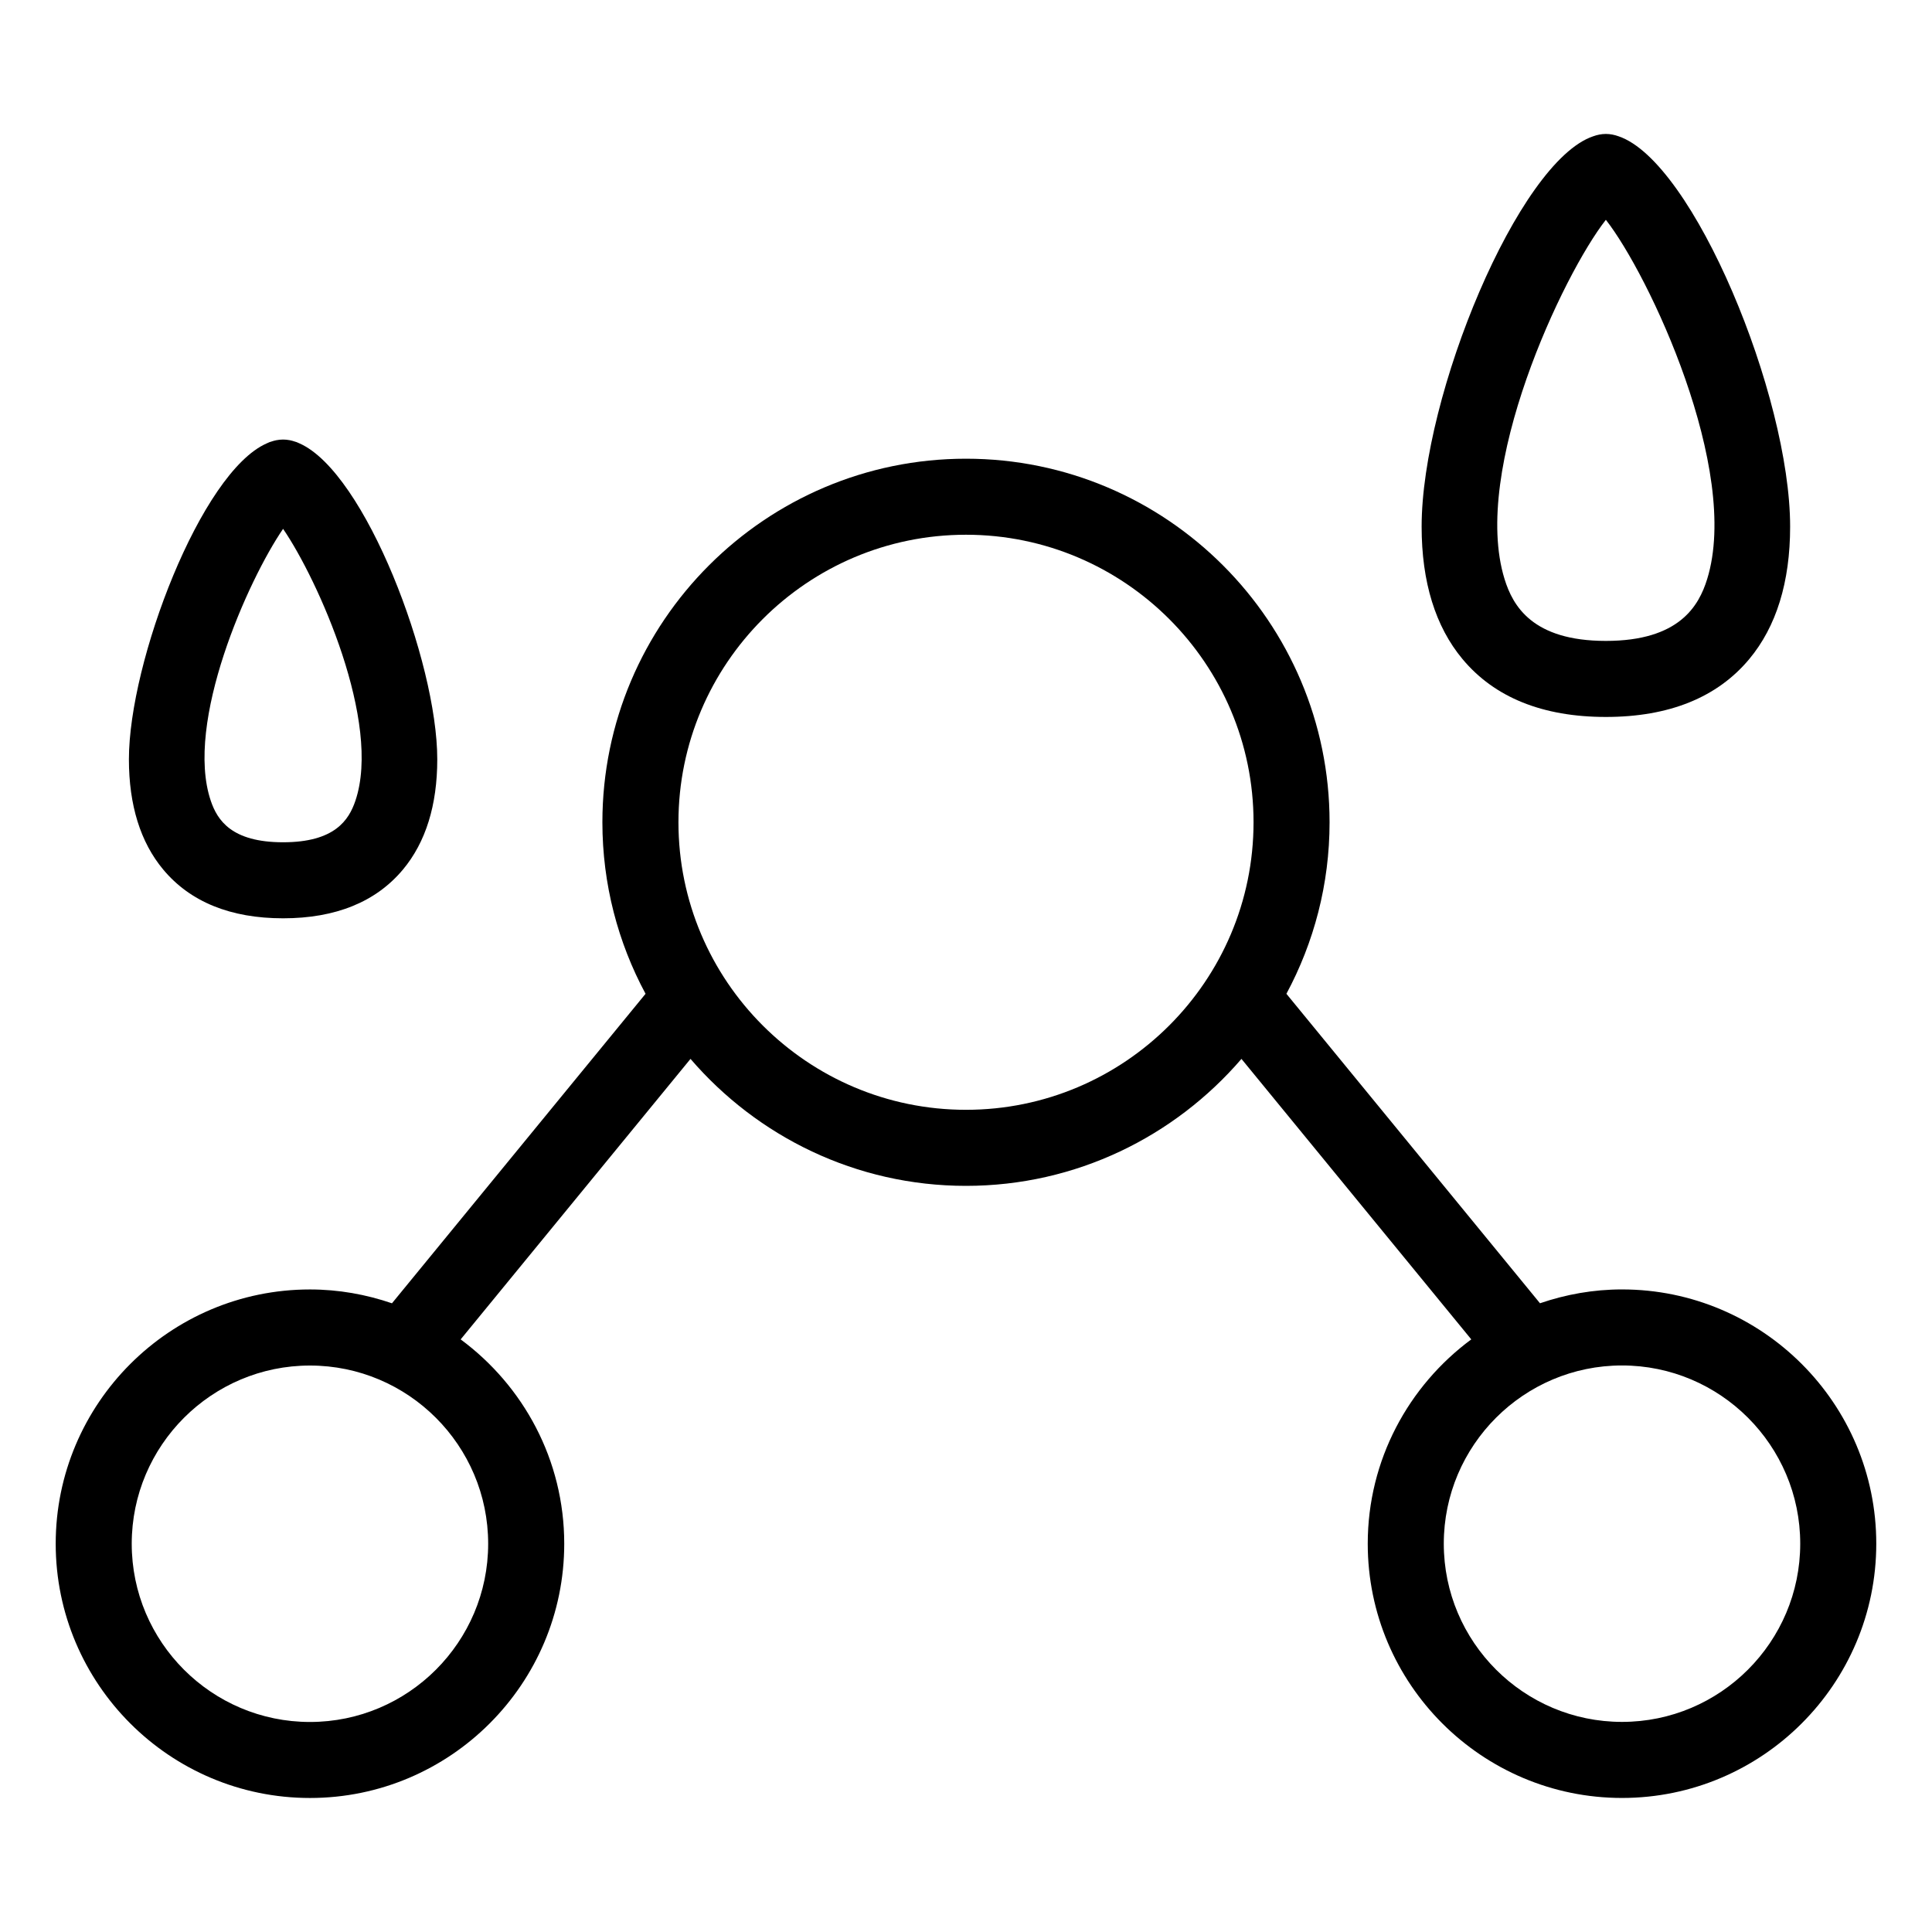
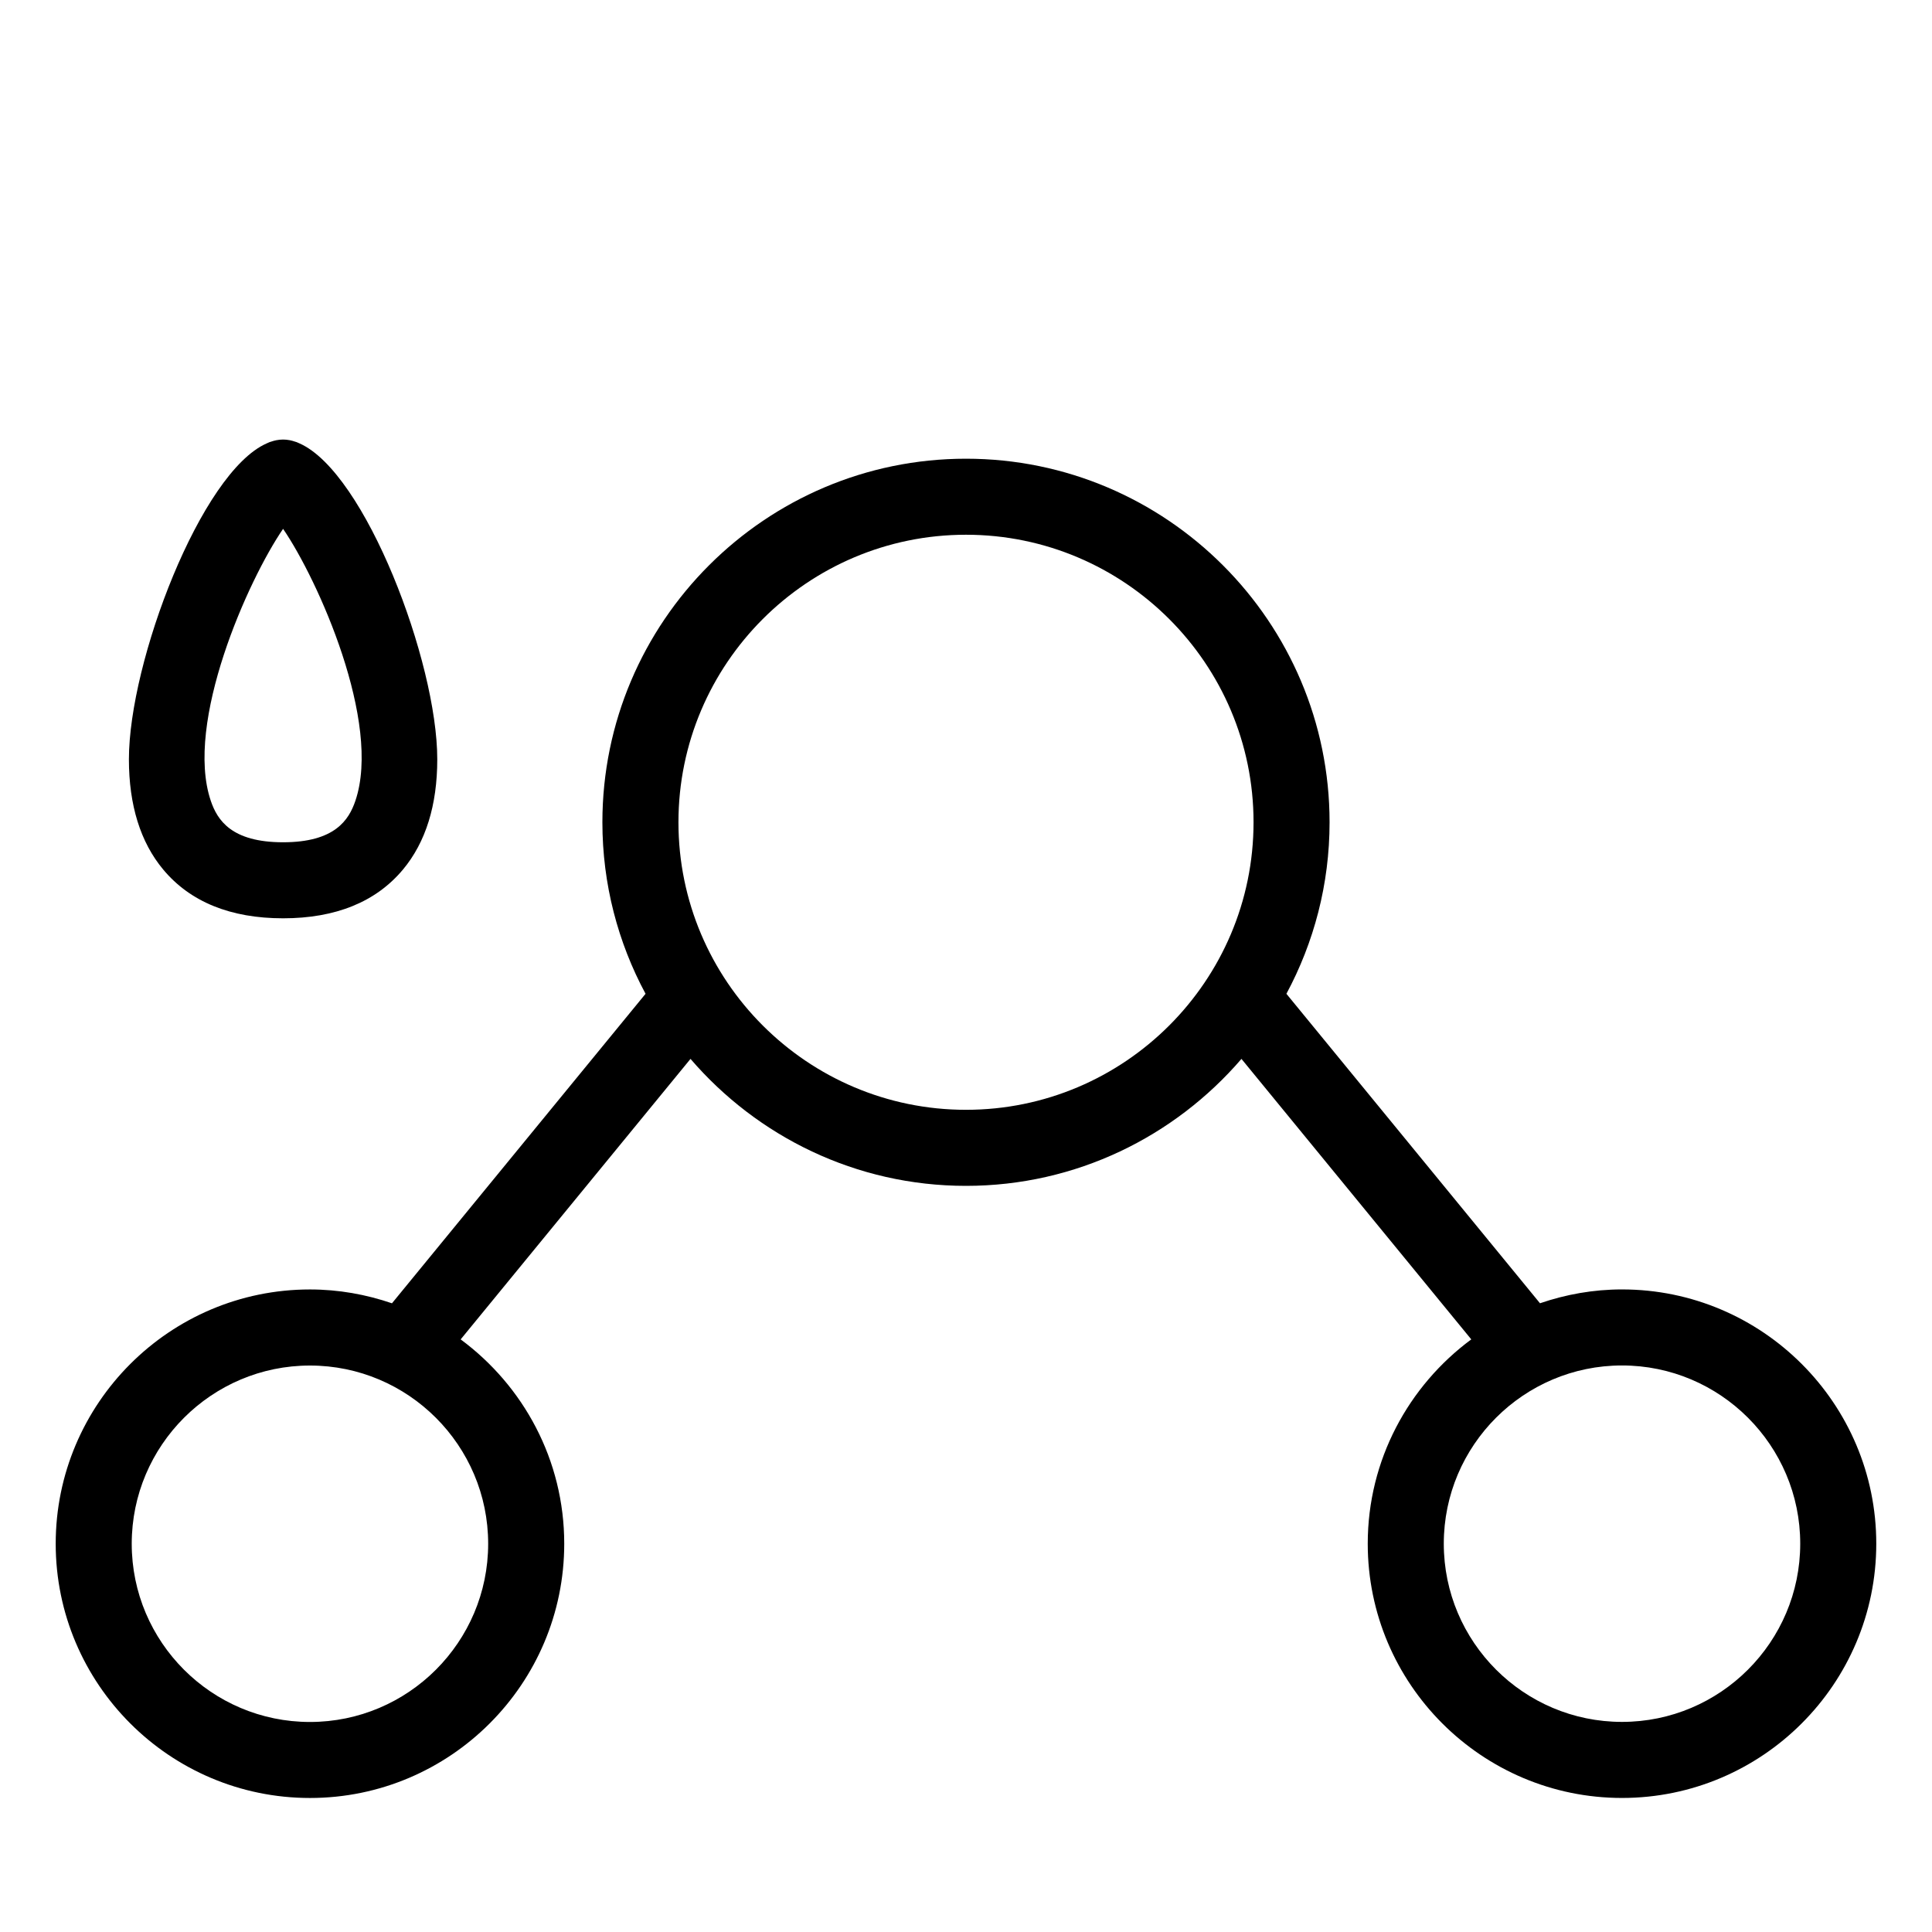
<svg xmlns="http://www.w3.org/2000/svg" fill="#000000" width="800px" height="800px" version="1.1" viewBox="144 144 512 512">
  <g>
    <path d="m573.85 485.71c-7.613 0-14.906 1.328-21.734 3.668l-67.203-82.012c7.281-13.547 11.438-29.02 11.438-45.449 0-53.125-43.223-96.355-96.355-96.355-53.125 0-96.355 43.227-96.355 96.355 0 16.43 4.152 31.902 11.438 45.449l-67.203 82.02c-6.828-2.336-14.121-3.668-21.73-3.668-37.156 0-67.383 30.23-67.383 67.383 0 37.156 30.23 67.383 67.383 67.383 37.156 0 67.383-30.23 67.383-67.383 0-22.199-10.836-41.867-27.449-54.148l60.91-74.336c17.684 20.559 43.82 33.648 73.004 33.648 29.18 0 55.316-13.09 73.004-33.648l60.906 74.332c-16.605 12.281-27.438 31.953-27.438 54.145 0 37.156 30.23 67.383 67.383 67.383 37.156 0 67.383-30.23 67.383-67.383 0.008-37.156-30.223-67.383-67.379-67.383zm-347.71 114.63c-26.043 0-47.23-21.191-47.23-47.23 0-26.043 21.191-47.23 47.23-47.23 26.043 0 47.23 21.191 47.23 47.23 0 26.039-21.184 47.23-47.23 47.23zm173.86-162.23c-42.02 0-76.203-34.18-76.203-76.195 0-42.02 34.184-76.203 76.203-76.203s76.203 34.184 76.203 76.203c-0.004 42.016-34.188 76.195-76.203 76.195zm173.85 162.21c-26.043 0-47.23-21.191-47.23-47.23 0-26.043 21.191-47.23 47.23-47.23 26.043 0 47.23 21.191 47.23 47.23 0.004 26.043-21.188 47.23-47.23 47.23z" />
-     <path d="m569.57 334c16.715 0 29.5-5.152 37.988-15.324 7.195-8.621 10.844-20.434 10.844-35.109 0-34.754-25.664-96.785-45.469-103.45-1.055-0.379-2.176-0.621-3.359-0.621-1.184 0-2.309 0.242-3.359 0.621-19.809 6.66-45.469 68.695-45.469 103.45 0 14.68 3.652 26.492 10.844 35.109 8.48 10.168 21.262 15.324 37.98 15.324zm0-131.75c11.332 14.438 35.82 66.25 26.844 95.219-2.18 7.031-7.336 16.379-26.844 16.379-19.508 0-24.668-9.344-26.844-16.379-8.977-28.969 15.512-80.781 26.844-95.219z" />
    <path d="m219.02 387.36c13.926 0 24.609-4.348 31.766-12.918 6.035-7.231 9.094-17.059 9.094-29.223 0-25.832-19.109-76.055-36.512-83.715-0.25-0.121-0.5-0.238-0.762-0.336-0.156-0.059-0.316-0.098-0.473-0.145-0.43-0.141-0.863-0.277-1.316-0.359-0.605-0.117-1.203-0.18-1.797-0.18s-1.199 0.066-1.797 0.18c-0.453 0.082-0.887 0.215-1.316 0.359-0.16 0.051-0.316 0.09-0.473 0.145-0.262 0.102-0.508 0.215-0.762 0.336-17.398 7.656-36.512 57.883-36.512 83.715 0 12.16 3.059 21.992 9.094 29.223 7.156 8.57 17.844 12.918 31.766 12.918zm0-103.21c9.281 13.539 26.18 51.324 19.164 72.059-1.734 5.117-5.477 11-19.164 11s-17.434-5.879-19.164-11c-7.012-20.734 9.887-58.527 19.164-72.059z" />
  </g>
</svg>